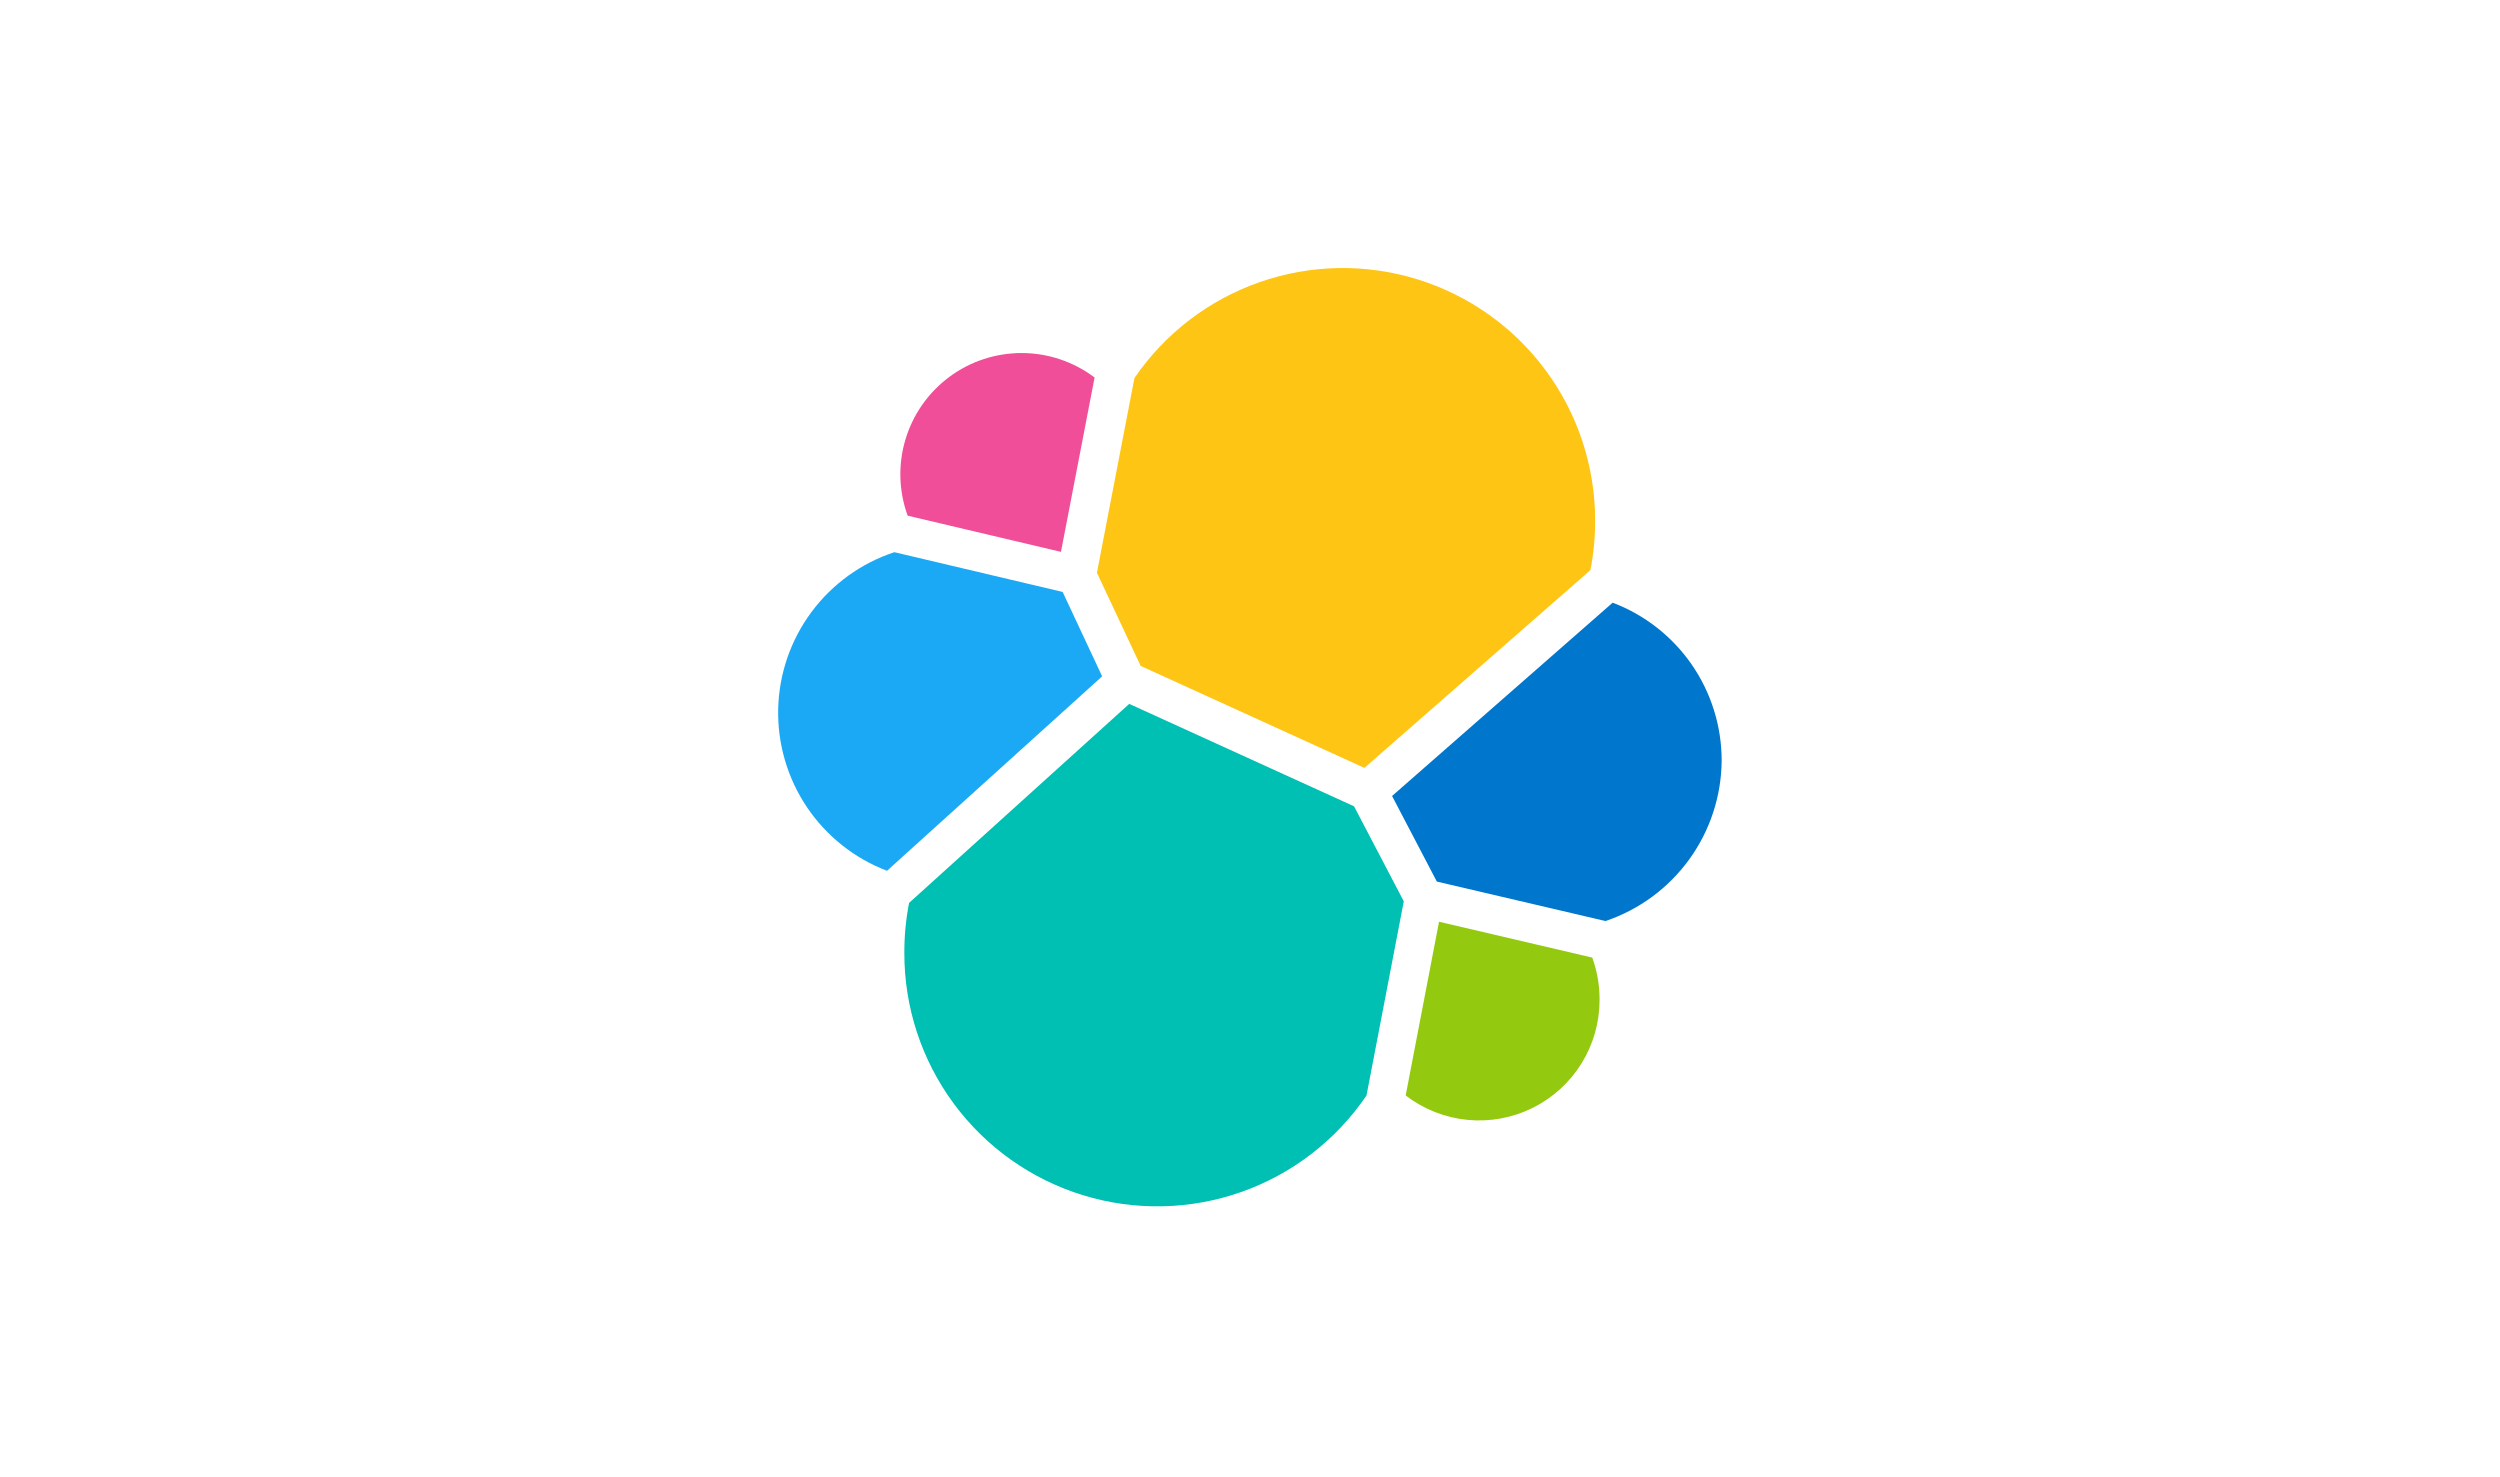
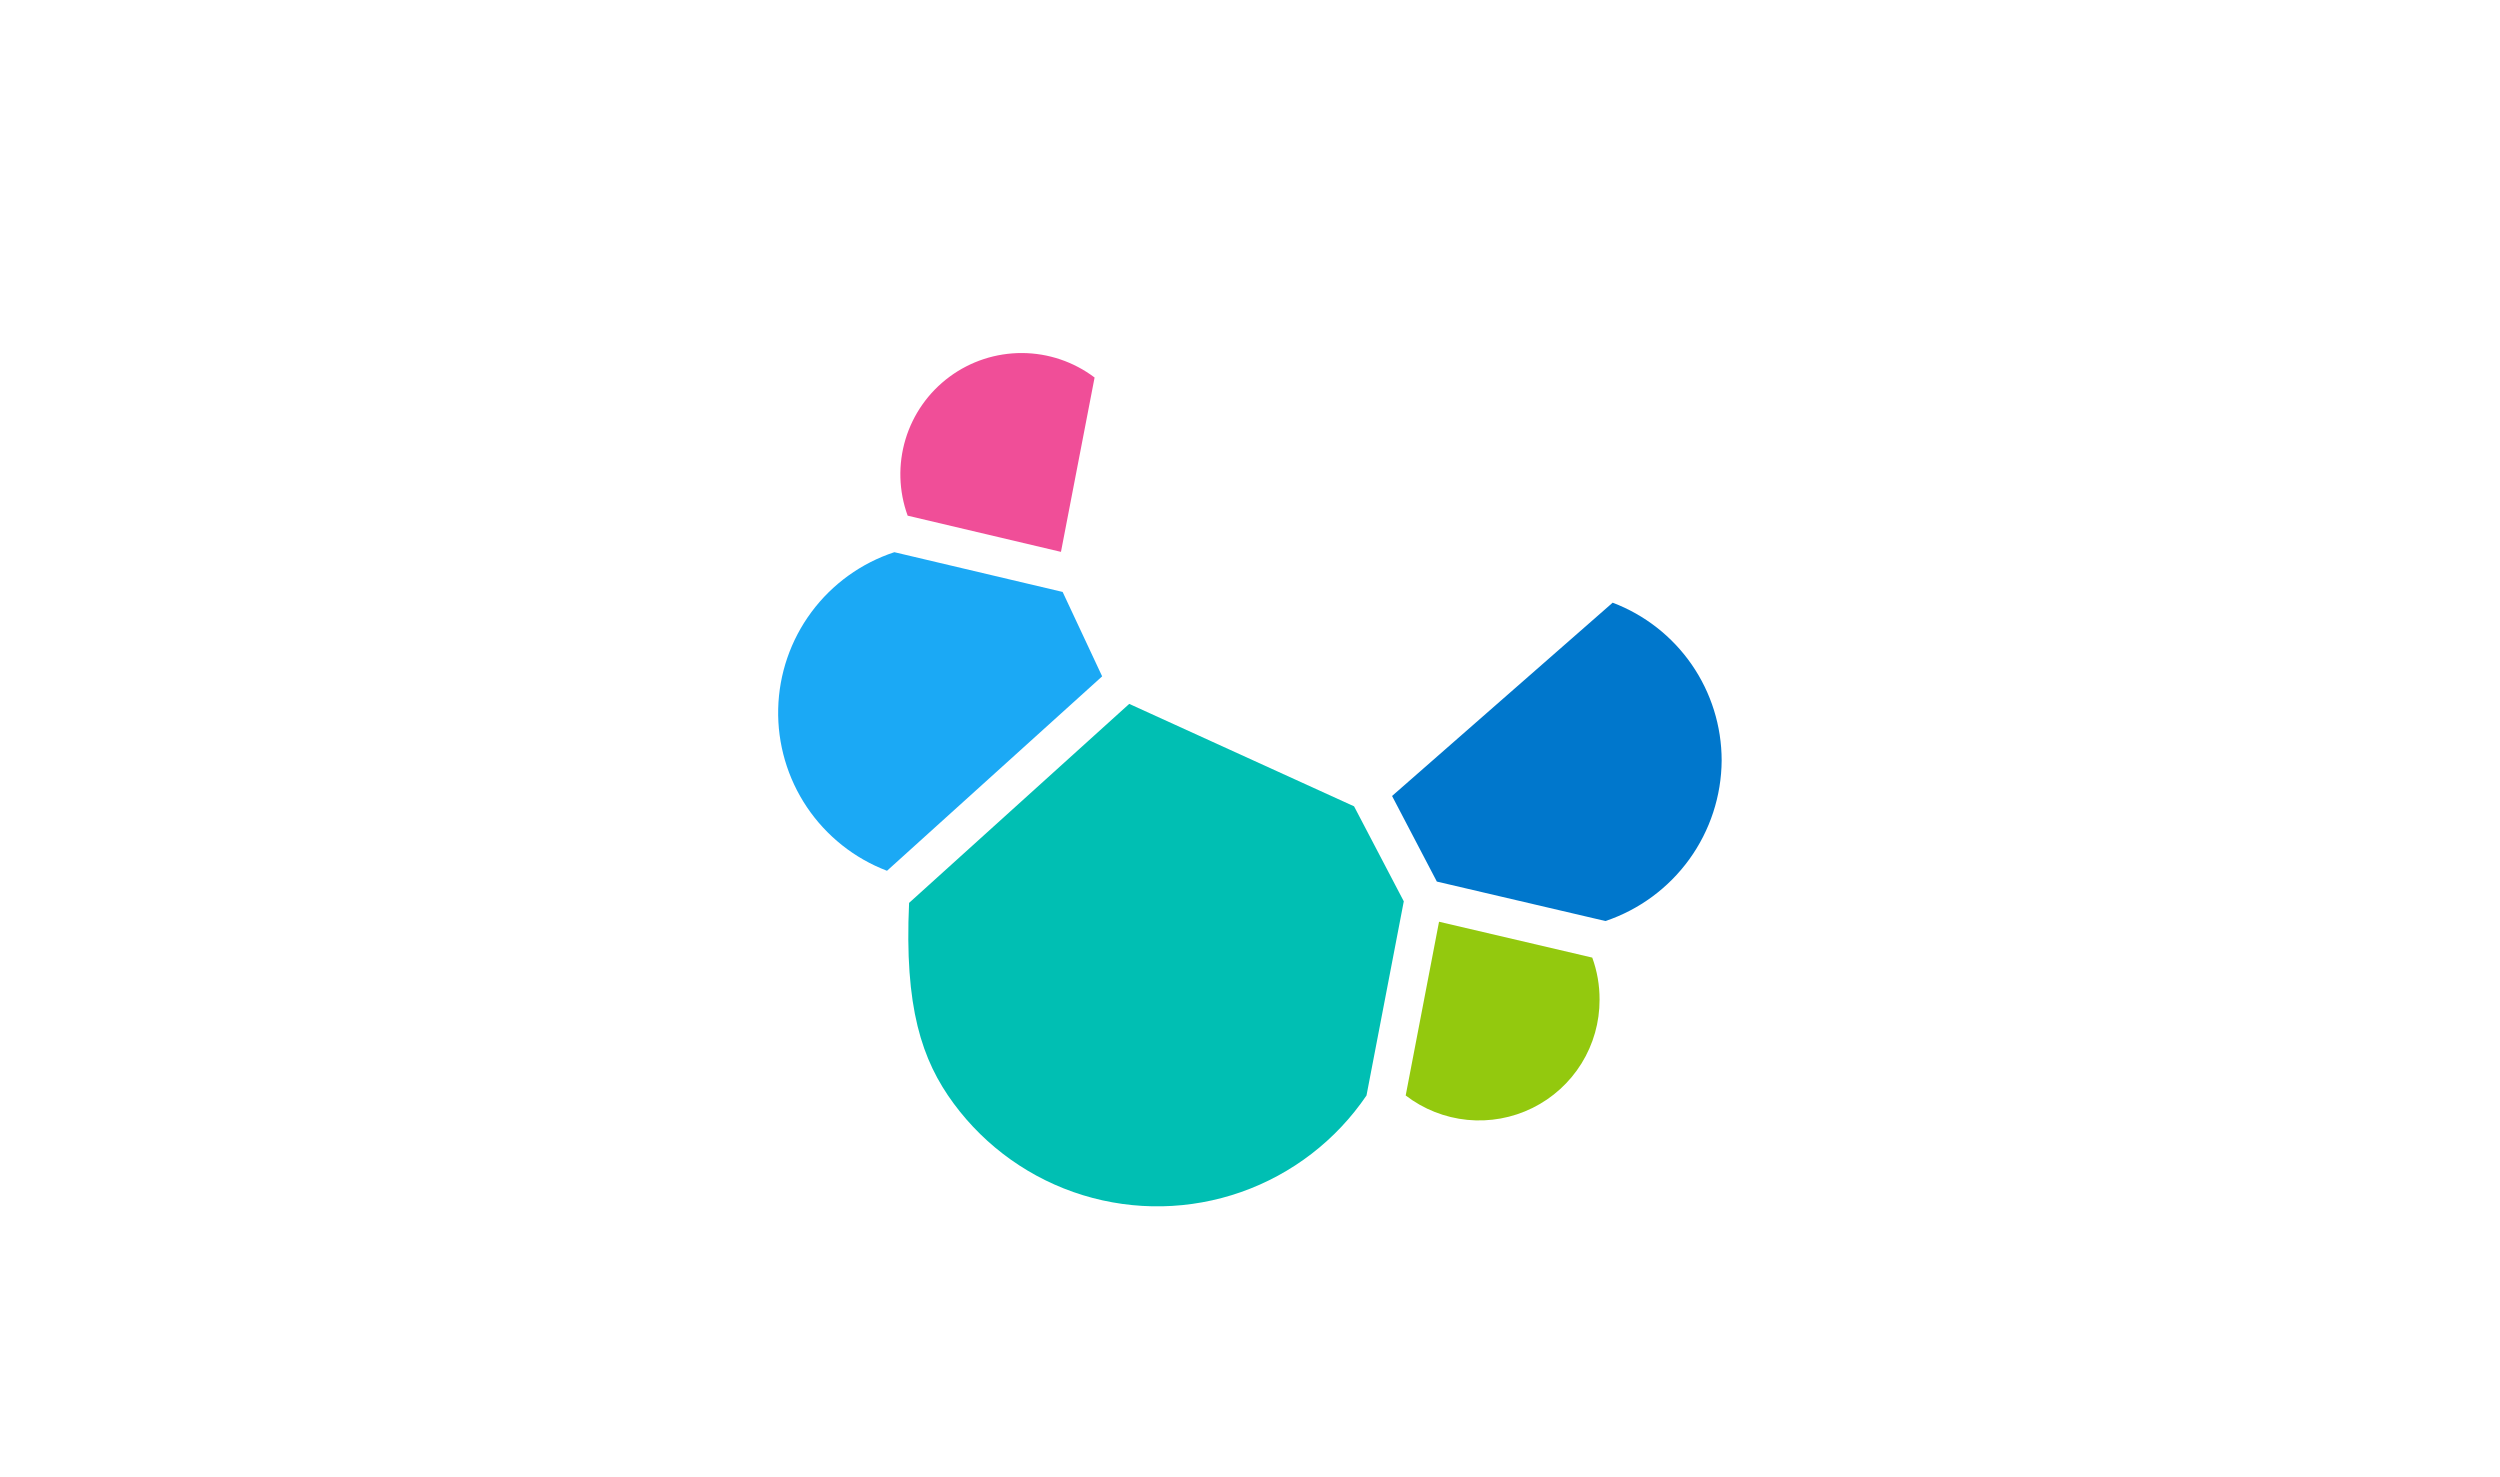
<svg xmlns="http://www.w3.org/2000/svg" width="220" height="130" viewBox="0 0 220 130" fill="none">
  <rect width="220" height="130" fill="white" />
  <path d="M155 66.957C155.011 63.304 153.893 59.737 151.798 56.744C149.703 53.751 146.734 51.479 143.298 50.24C143.61 48.647 143.766 47.027 143.766 45.404C143.763 40.031 142.058 34.797 138.895 30.453C135.732 26.11 131.274 22.881 126.16 21.23C121.047 19.579 115.542 19.59 110.436 21.264C105.33 22.937 100.886 26.185 97.742 30.542C95.423 28.74 92.58 27.744 89.643 27.704C86.707 27.664 83.838 28.582 81.471 30.32C79.103 32.058 77.367 34.52 76.526 37.333C75.684 40.147 75.783 43.158 76.807 45.91C73.362 47.163 70.383 49.441 68.272 52.438C66.161 55.436 65.019 59.008 65 62.674C64.988 66.34 66.114 69.92 68.222 72.92C70.33 75.92 73.316 78.193 76.769 79.425C76.463 81.018 76.307 82.637 76.305 84.26C76.294 89.635 77.992 94.875 81.154 99.221C84.316 103.568 88.778 106.797 93.895 108.441C99.013 110.086 104.52 110.061 109.622 108.37C114.724 106.679 119.157 103.41 122.279 99.035C124.591 100.84 127.43 101.842 130.363 101.887C133.297 101.933 136.165 101.02 138.532 99.287C140.899 97.554 142.636 95.095 143.479 92.285C144.322 89.475 144.224 86.467 143.201 83.717C146.644 82.462 149.62 80.184 151.729 77.188C153.838 74.192 154.98 70.621 155 66.957" fill="white" />
-   <path d="M100.379 58.603L120.068 67.576L139.954 50.173C140.238 48.735 140.378 47.272 140.372 45.805C140.374 41.06 138.857 36.439 136.041 32.619C133.226 28.799 129.261 25.981 124.727 24.579C120.194 23.177 115.33 23.264 110.85 24.828C106.37 26.391 102.508 29.349 99.831 33.267L96.529 50.403L100.379 58.603Z" fill="#FEC514" />
-   <path d="M80 79.454C79.715 80.913 79.575 82.397 79.582 83.884C79.578 88.647 81.102 93.285 83.93 97.117C86.757 100.949 90.739 103.773 95.291 105.174C99.843 106.575 104.724 106.479 109.217 104.9C113.71 103.321 117.578 100.342 120.252 96.402L123.533 79.316L119.157 70.957L99.372 61.942L80 79.454Z" fill="#00BFB3" />
+   <path d="M80 79.454C79.578 88.647 81.102 93.285 83.93 97.117C86.757 100.949 90.739 103.773 95.291 105.174C99.843 106.575 104.724 106.479 109.217 104.9C113.71 103.321 117.578 100.342 120.252 96.402L123.533 79.316L119.157 70.957L99.372 61.942L80 79.454Z" fill="#00BFB3" />
  <path d="M79.874 45.379L93.365 48.564L96.324 33.221C94.488 31.835 92.253 31.079 89.952 31.067C87.651 31.056 85.408 31.788 83.558 33.156C81.708 34.523 80.349 36.452 79.685 38.655C79.021 40.858 79.087 43.217 79.874 45.379" fill="#F04E98" />
  <path d="M78.704 48.593C75.785 49.554 73.234 51.396 71.404 53.865C69.573 56.334 68.552 59.309 68.481 62.382C68.41 65.455 69.293 68.475 71.007 71.026C72.722 73.577 75.184 75.534 78.056 76.629L96.989 59.518L93.512 52.091L78.704 48.593Z" fill="#1BA9F5" />
  <path d="M123.701 96.402C125.272 97.61 127.151 98.353 129.123 98.548C131.096 98.742 133.083 98.38 134.86 97.501C136.637 96.623 138.131 95.264 139.175 93.579C140.218 91.894 140.768 89.95 140.762 87.968C140.767 86.706 140.549 85.454 140.118 84.269L126.635 81.113L123.701 96.402Z" fill="#93C90E" />
  <path d="M126.442 77.578L141.283 81.051C144.247 80.052 146.825 78.154 148.658 75.62C150.49 73.086 151.486 70.043 151.506 66.916C151.503 63.903 150.585 60.961 148.872 58.482C147.158 56.003 144.732 54.104 141.914 53.036L122.501 70.046L126.442 77.578Z" fill="#0077CC" />
</svg>